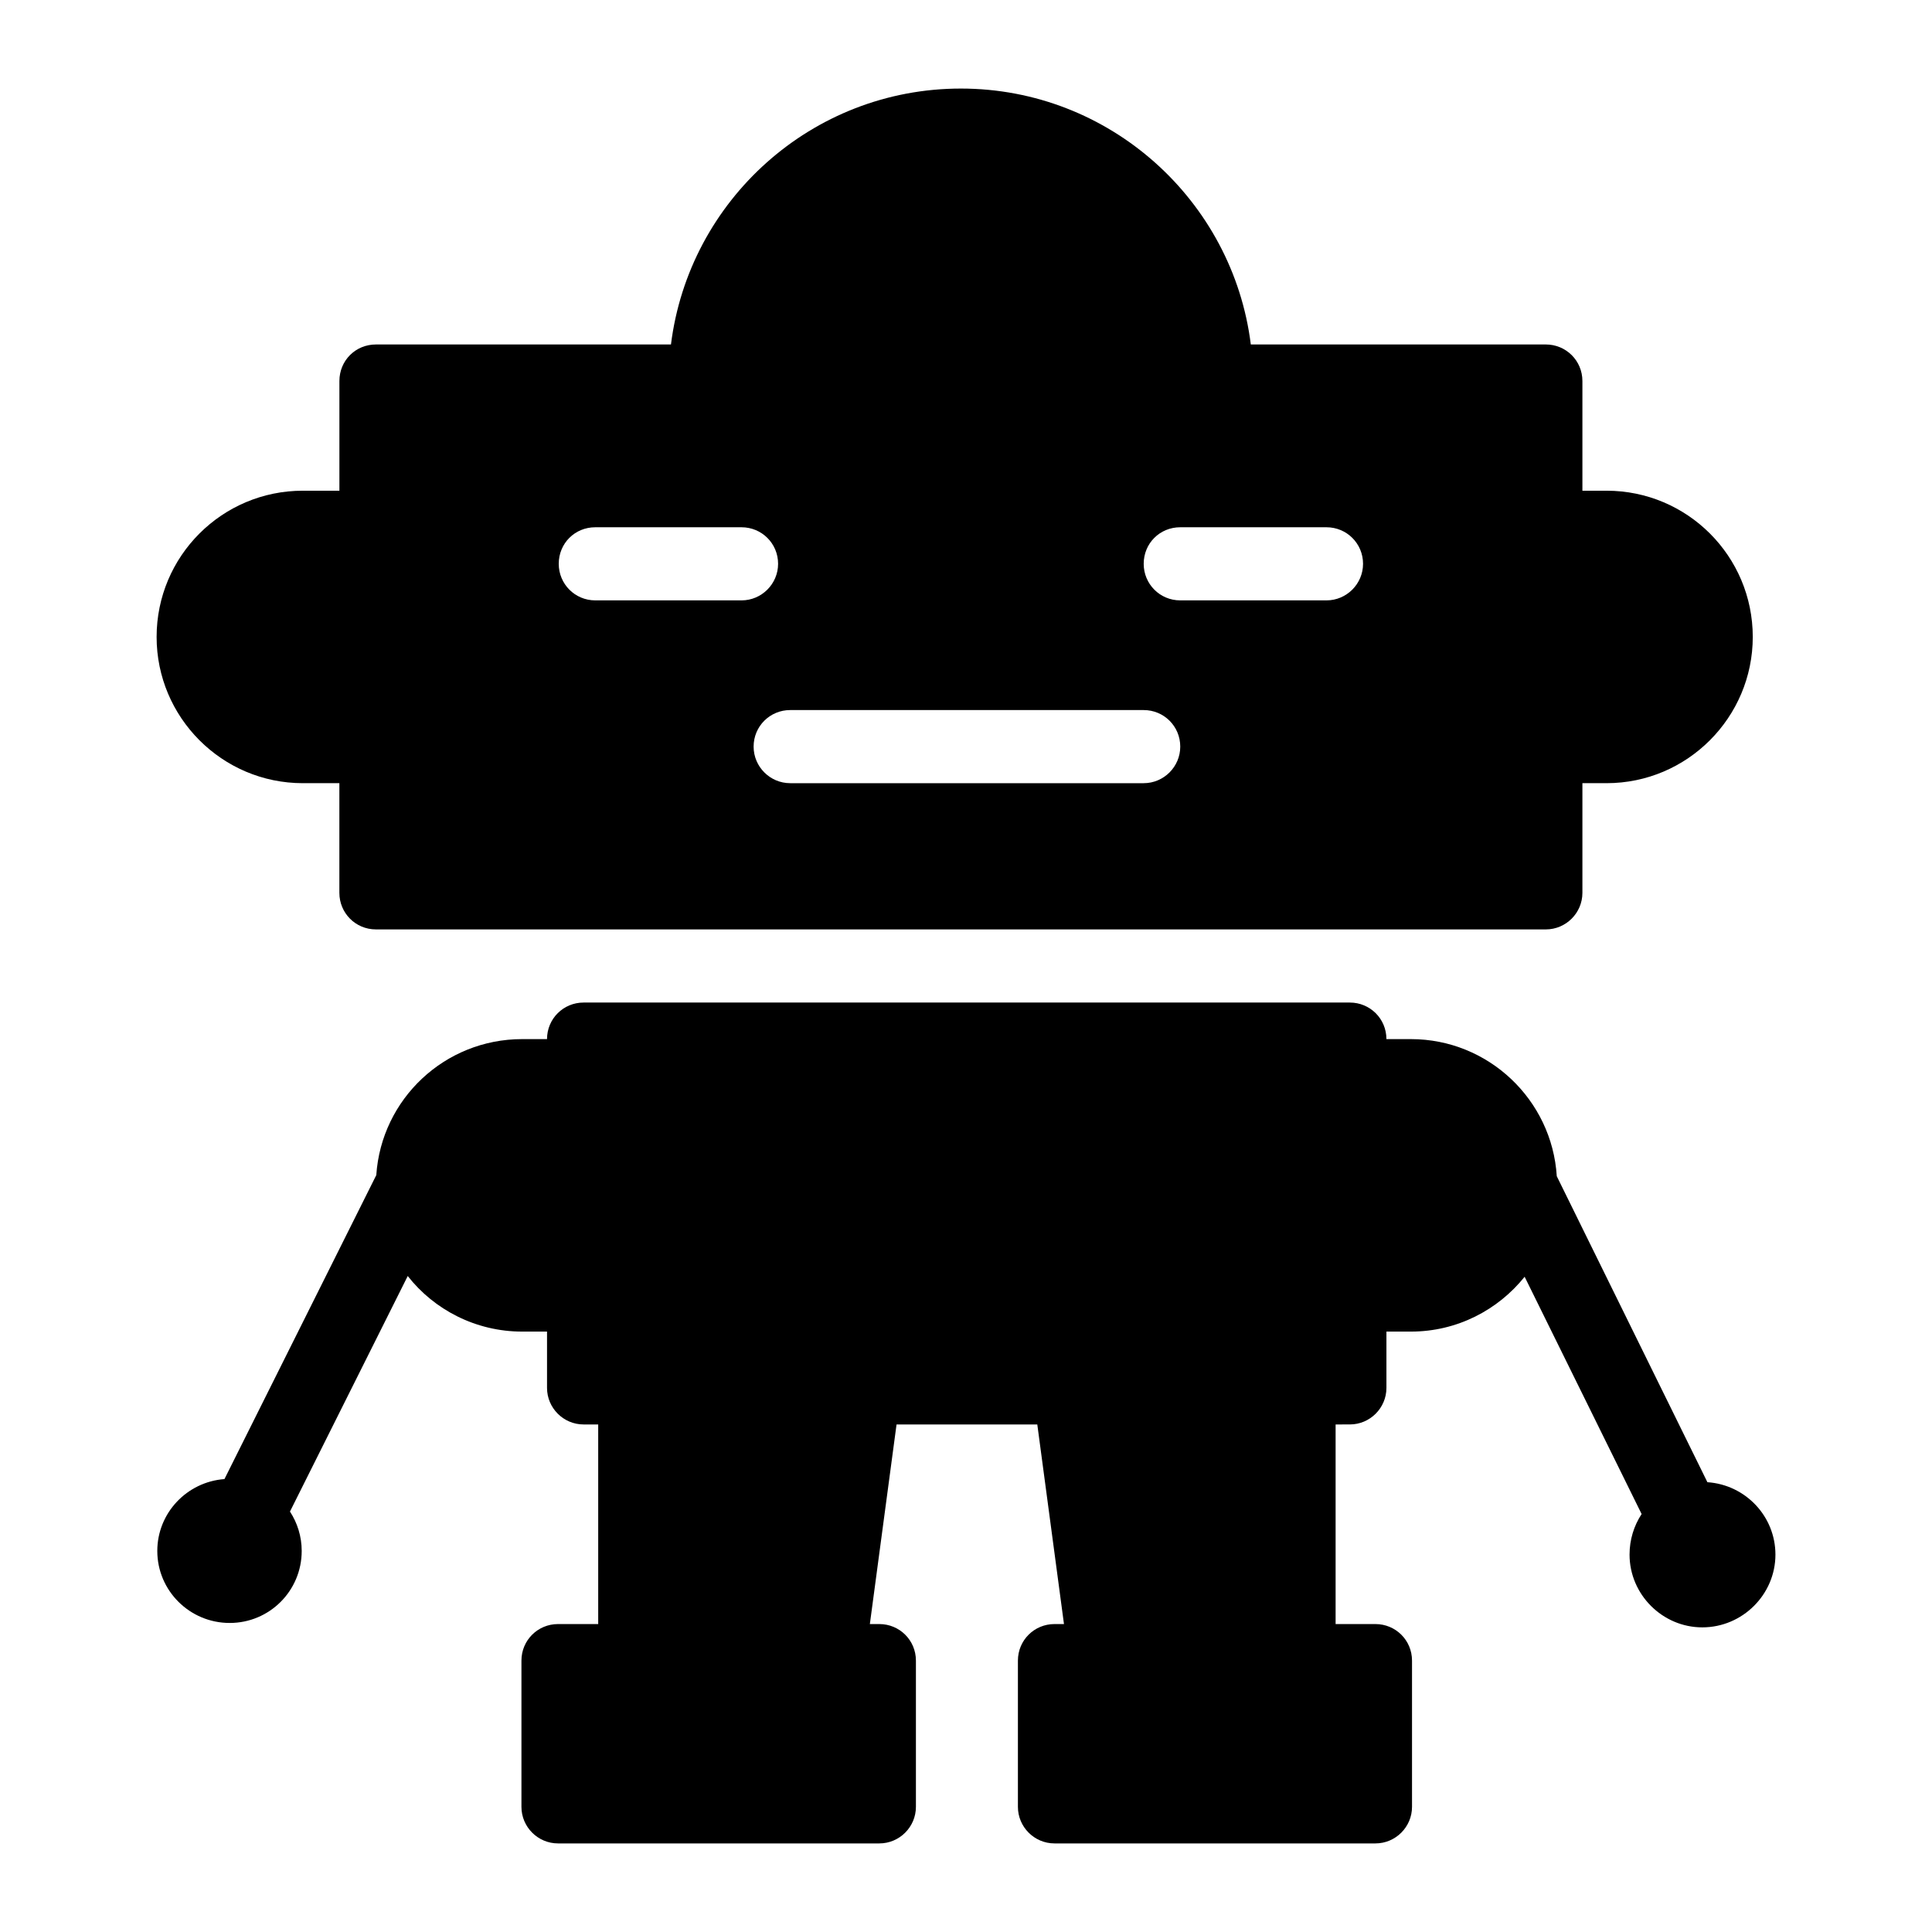
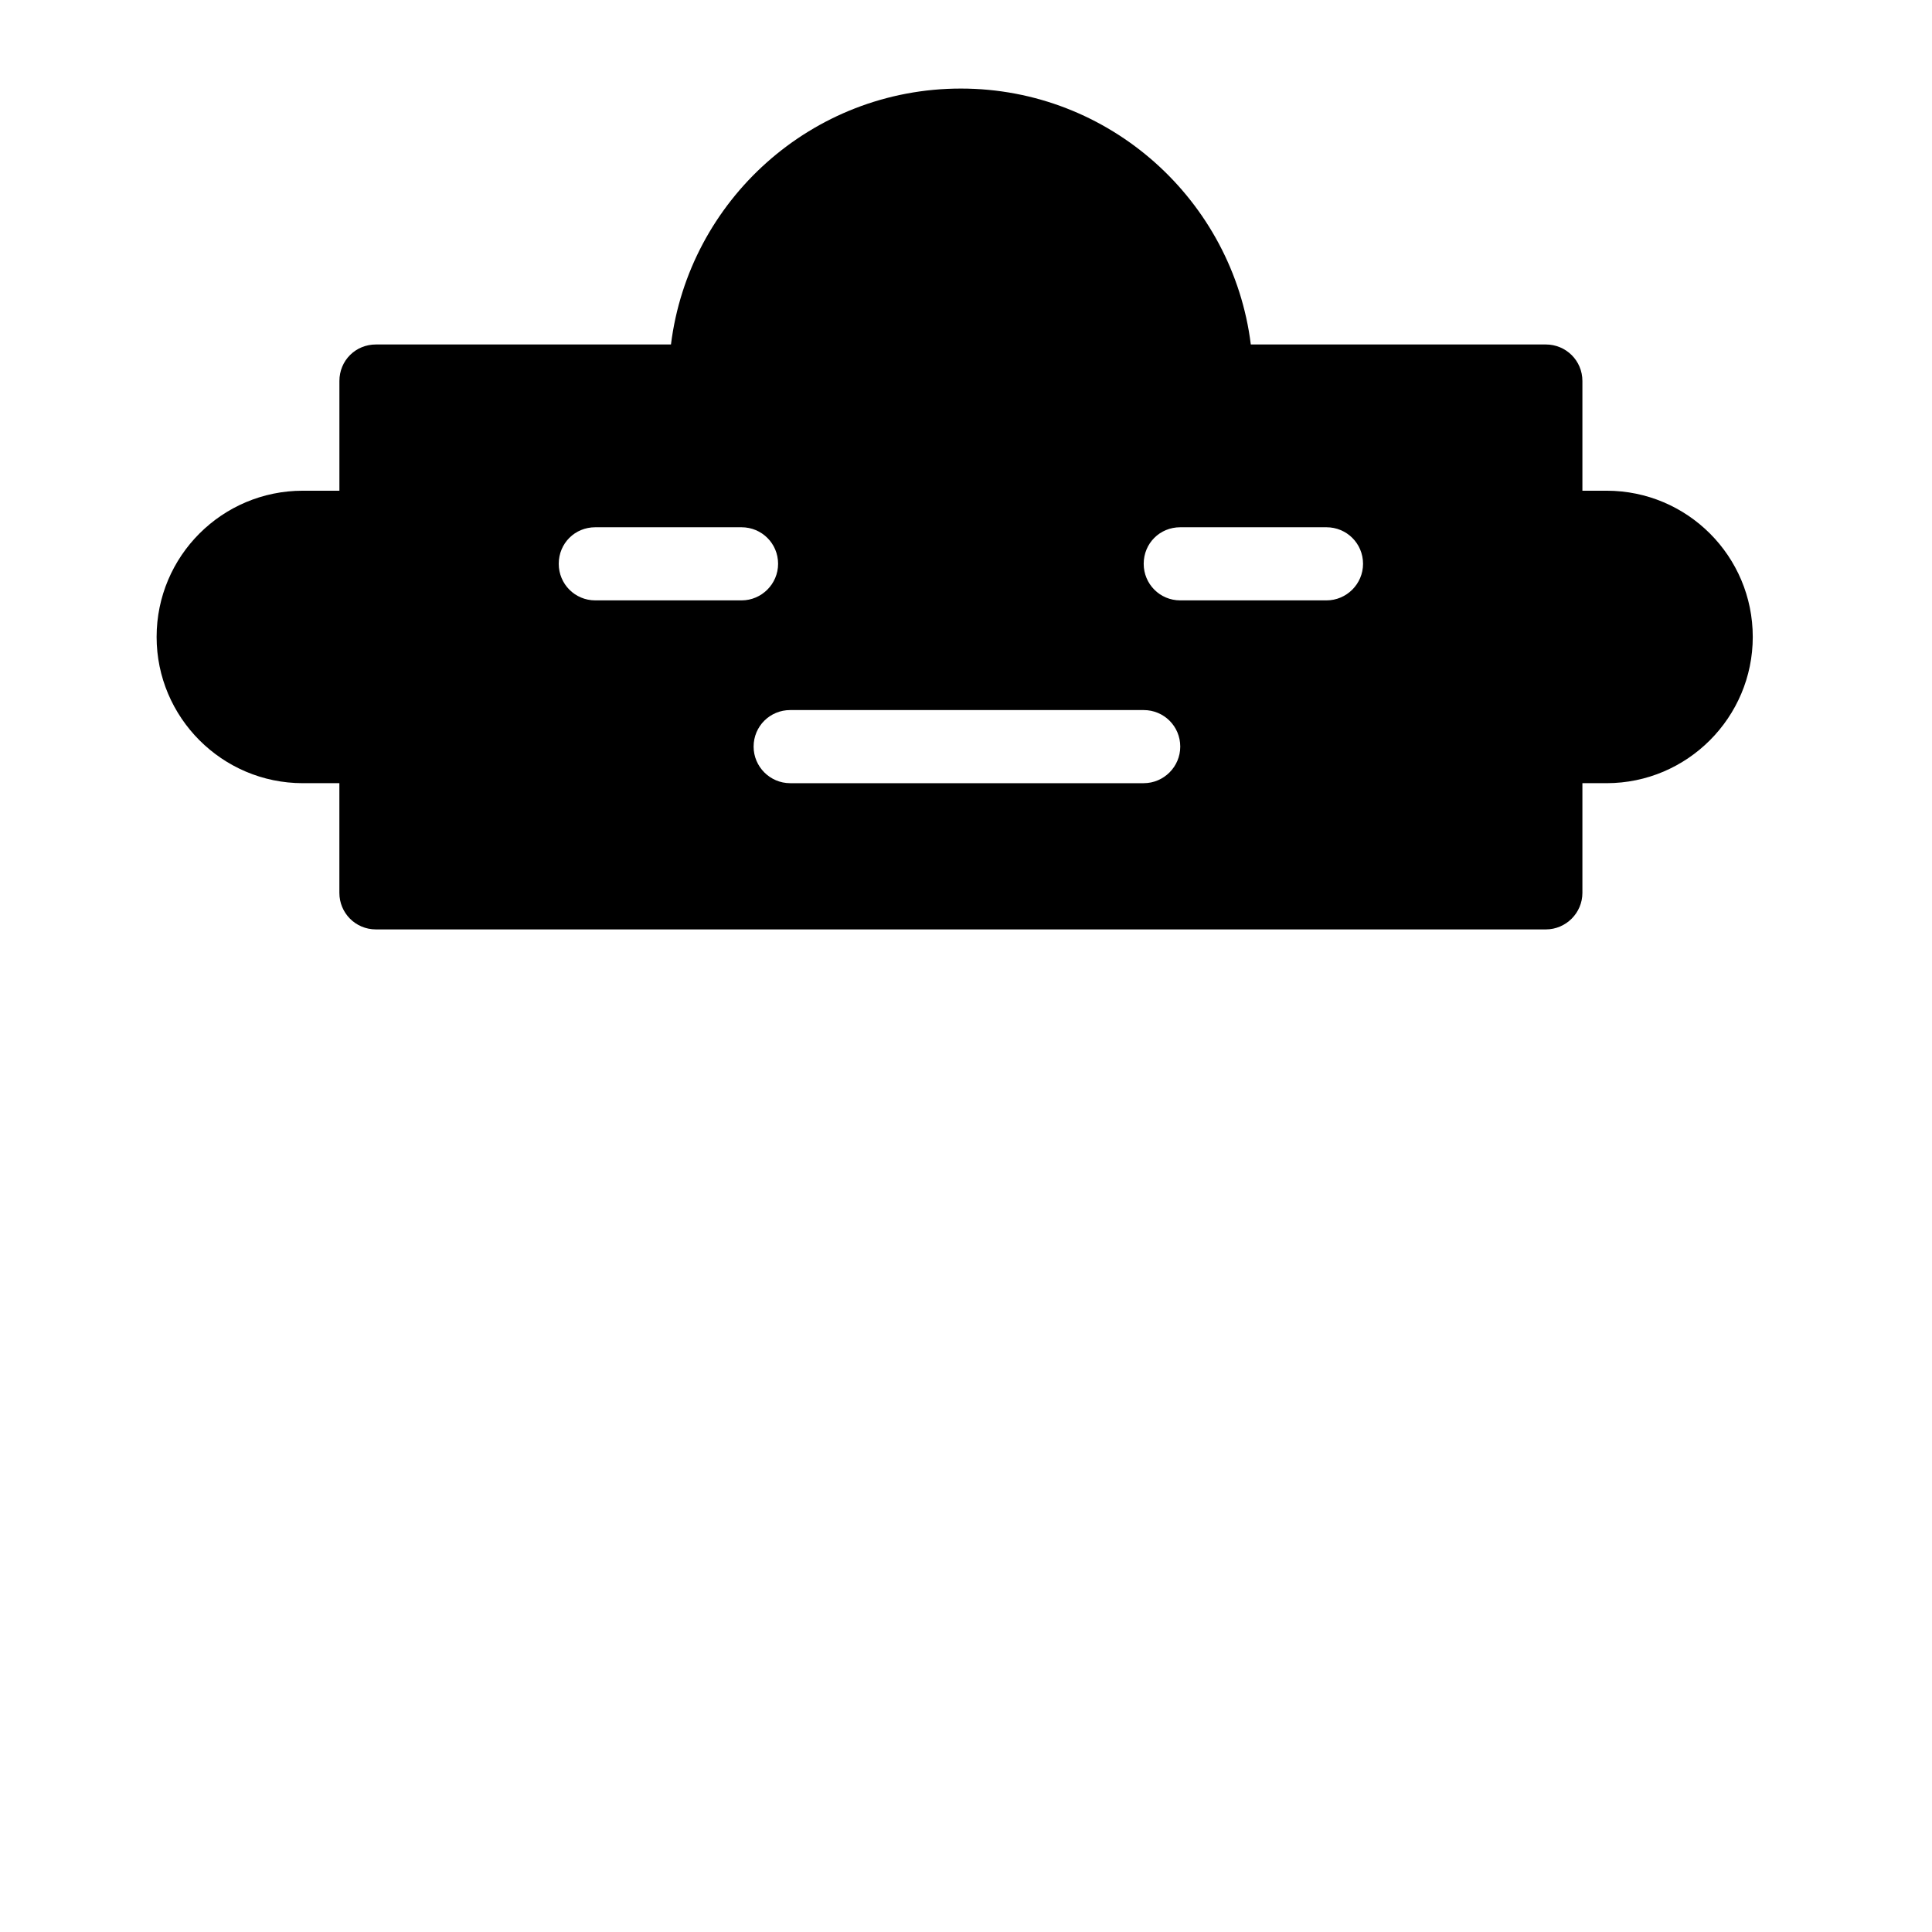
<svg xmlns="http://www.w3.org/2000/svg" fill="#000000" width="800px" height="800px" version="1.1" viewBox="144 144 512 512">
  <g>
    <path d="m224.25 351.55h9.688v29.066c0 5.328 4.262 9.688 9.688 9.688h310.04c5.328 0 9.688-4.359 9.688-9.688v-29.066h6.394c21.414 0 38.754-17.441 38.754-38.754 0-21.414-17.344-38.754-38.754-38.754h-6.394v-29.066c0-5.426-4.359-9.688-9.688-9.688h-78.188c-4.746-38.172-37.398-67.82-76.832-67.82-39.527 0-72.082 29.648-76.832 67.82h-78.18c-5.426 0-9.688 4.262-9.688 9.688v29.066h-9.688c-21.41 0-38.754 17.344-38.754 38.754-0.004 21.316 17.34 38.754 38.75 38.754zm232.53-67.82h38.754c5.328 0 9.688 4.262 9.688 9.688 0 5.328-4.359 9.688-9.688 9.688h-38.754c-5.426 0-9.688-4.359-9.688-9.688 0-5.426 4.262-9.688 9.688-9.688zm-9.688 48.445c5.328 0 9.688 4.262 9.688 9.688 0 5.328-4.359 9.688-9.688 9.688h-93.688c-5.328 0-9.688-4.359-9.688-9.688 0-5.426 4.359-9.688 9.688-9.688zm-145.33-48.445h38.754c5.328 0 9.688 4.262 9.688 9.688 0 5.328-4.359 9.688-9.688 9.688h-38.754c-5.426 0-9.688-4.359-9.688-9.688 0-5.426 4.262-9.688 9.688-9.688z" />
-     <path d="m596.48 536.8-39.918-81.094c-1.258-20.25-18.117-36.332-38.656-36.332h-6.492c0-5.426-4.359-9.688-9.688-9.688h-203.07c-5.328 0-9.688 4.262-9.688 9.688h-6.59c-20.539 0-37.301 15.891-38.656 36.043l-40.238 80.555c-9.906 0.727-17.797 8.957-17.797 19.043 0 10.559 8.621 19.086 19.184 19.086s19.086-8.527 19.086-19.086c0-3.852-1.156-7.43-3.109-10.445l31.207-62.414c6.973 8.914 18.02 14.73 30.324 14.73h6.59v14.922c0 5.328 4.359 9.688 9.688 9.688h3.875v52.898h-10.656c-5.328 0-9.688 4.262-9.688 9.688v38.754c0 5.328 4.359 9.688 9.688 9.688h85.164c5.328 0 9.688-4.359 9.688-9.688v-38.754c0-5.426-4.359-9.688-9.688-9.688h-2.519l7.074-52.898h37.301l7.07 52.898h-2.519c-5.328 0-9.688 4.262-9.688 9.688v38.754c0 5.328 4.359 9.688 9.688 9.688h85.066c5.328 0 9.688-4.359 9.688-9.688v-38.754c0-5.426-4.359-9.688-9.688-9.688h-10.562v-52.898l3.781-0.004c5.328 0 9.688-4.359 9.688-9.688v-14.918h6.492c12.207 0 23.059-5.715 30.133-14.531l31.004 62.879c-2.035 3.102-3.199 6.781-3.199 10.754 0 10.562 8.719 19.281 19.281 19.281 10.656 0 19.379-8.719 19.379-19.281-0.004-10.176-7.949-18.508-18.023-19.188z" />
  </g>
</svg>